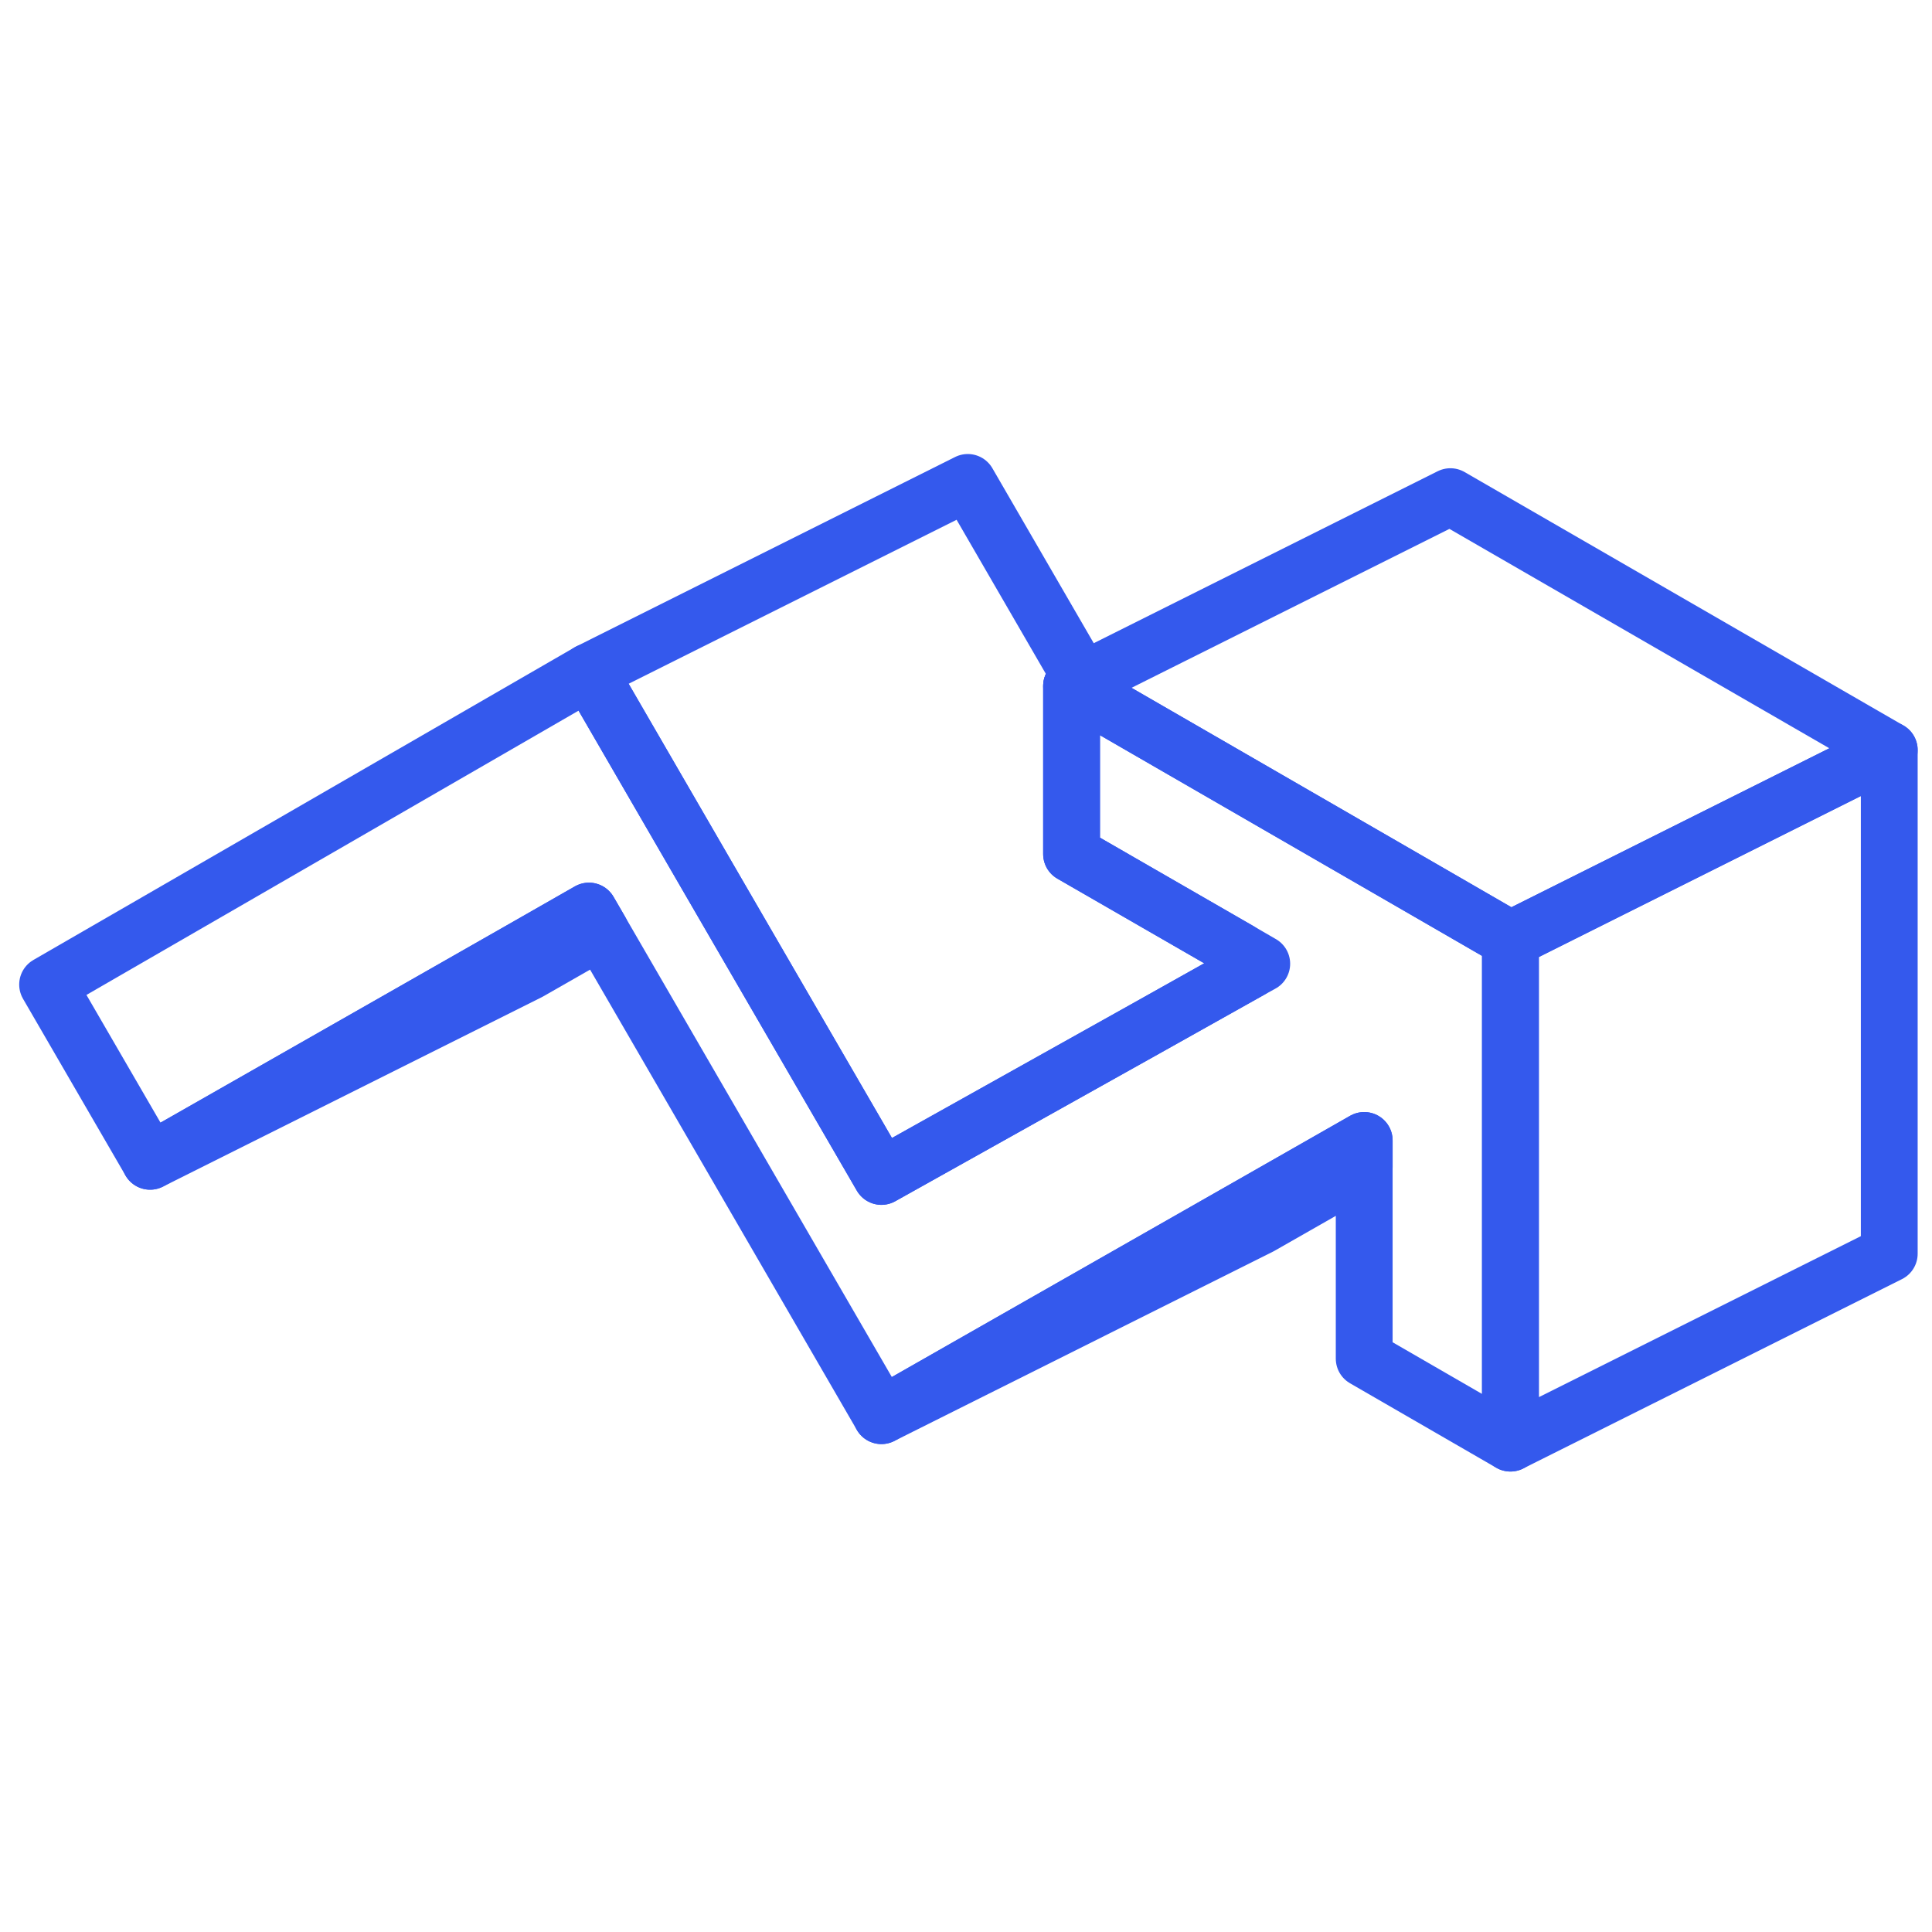
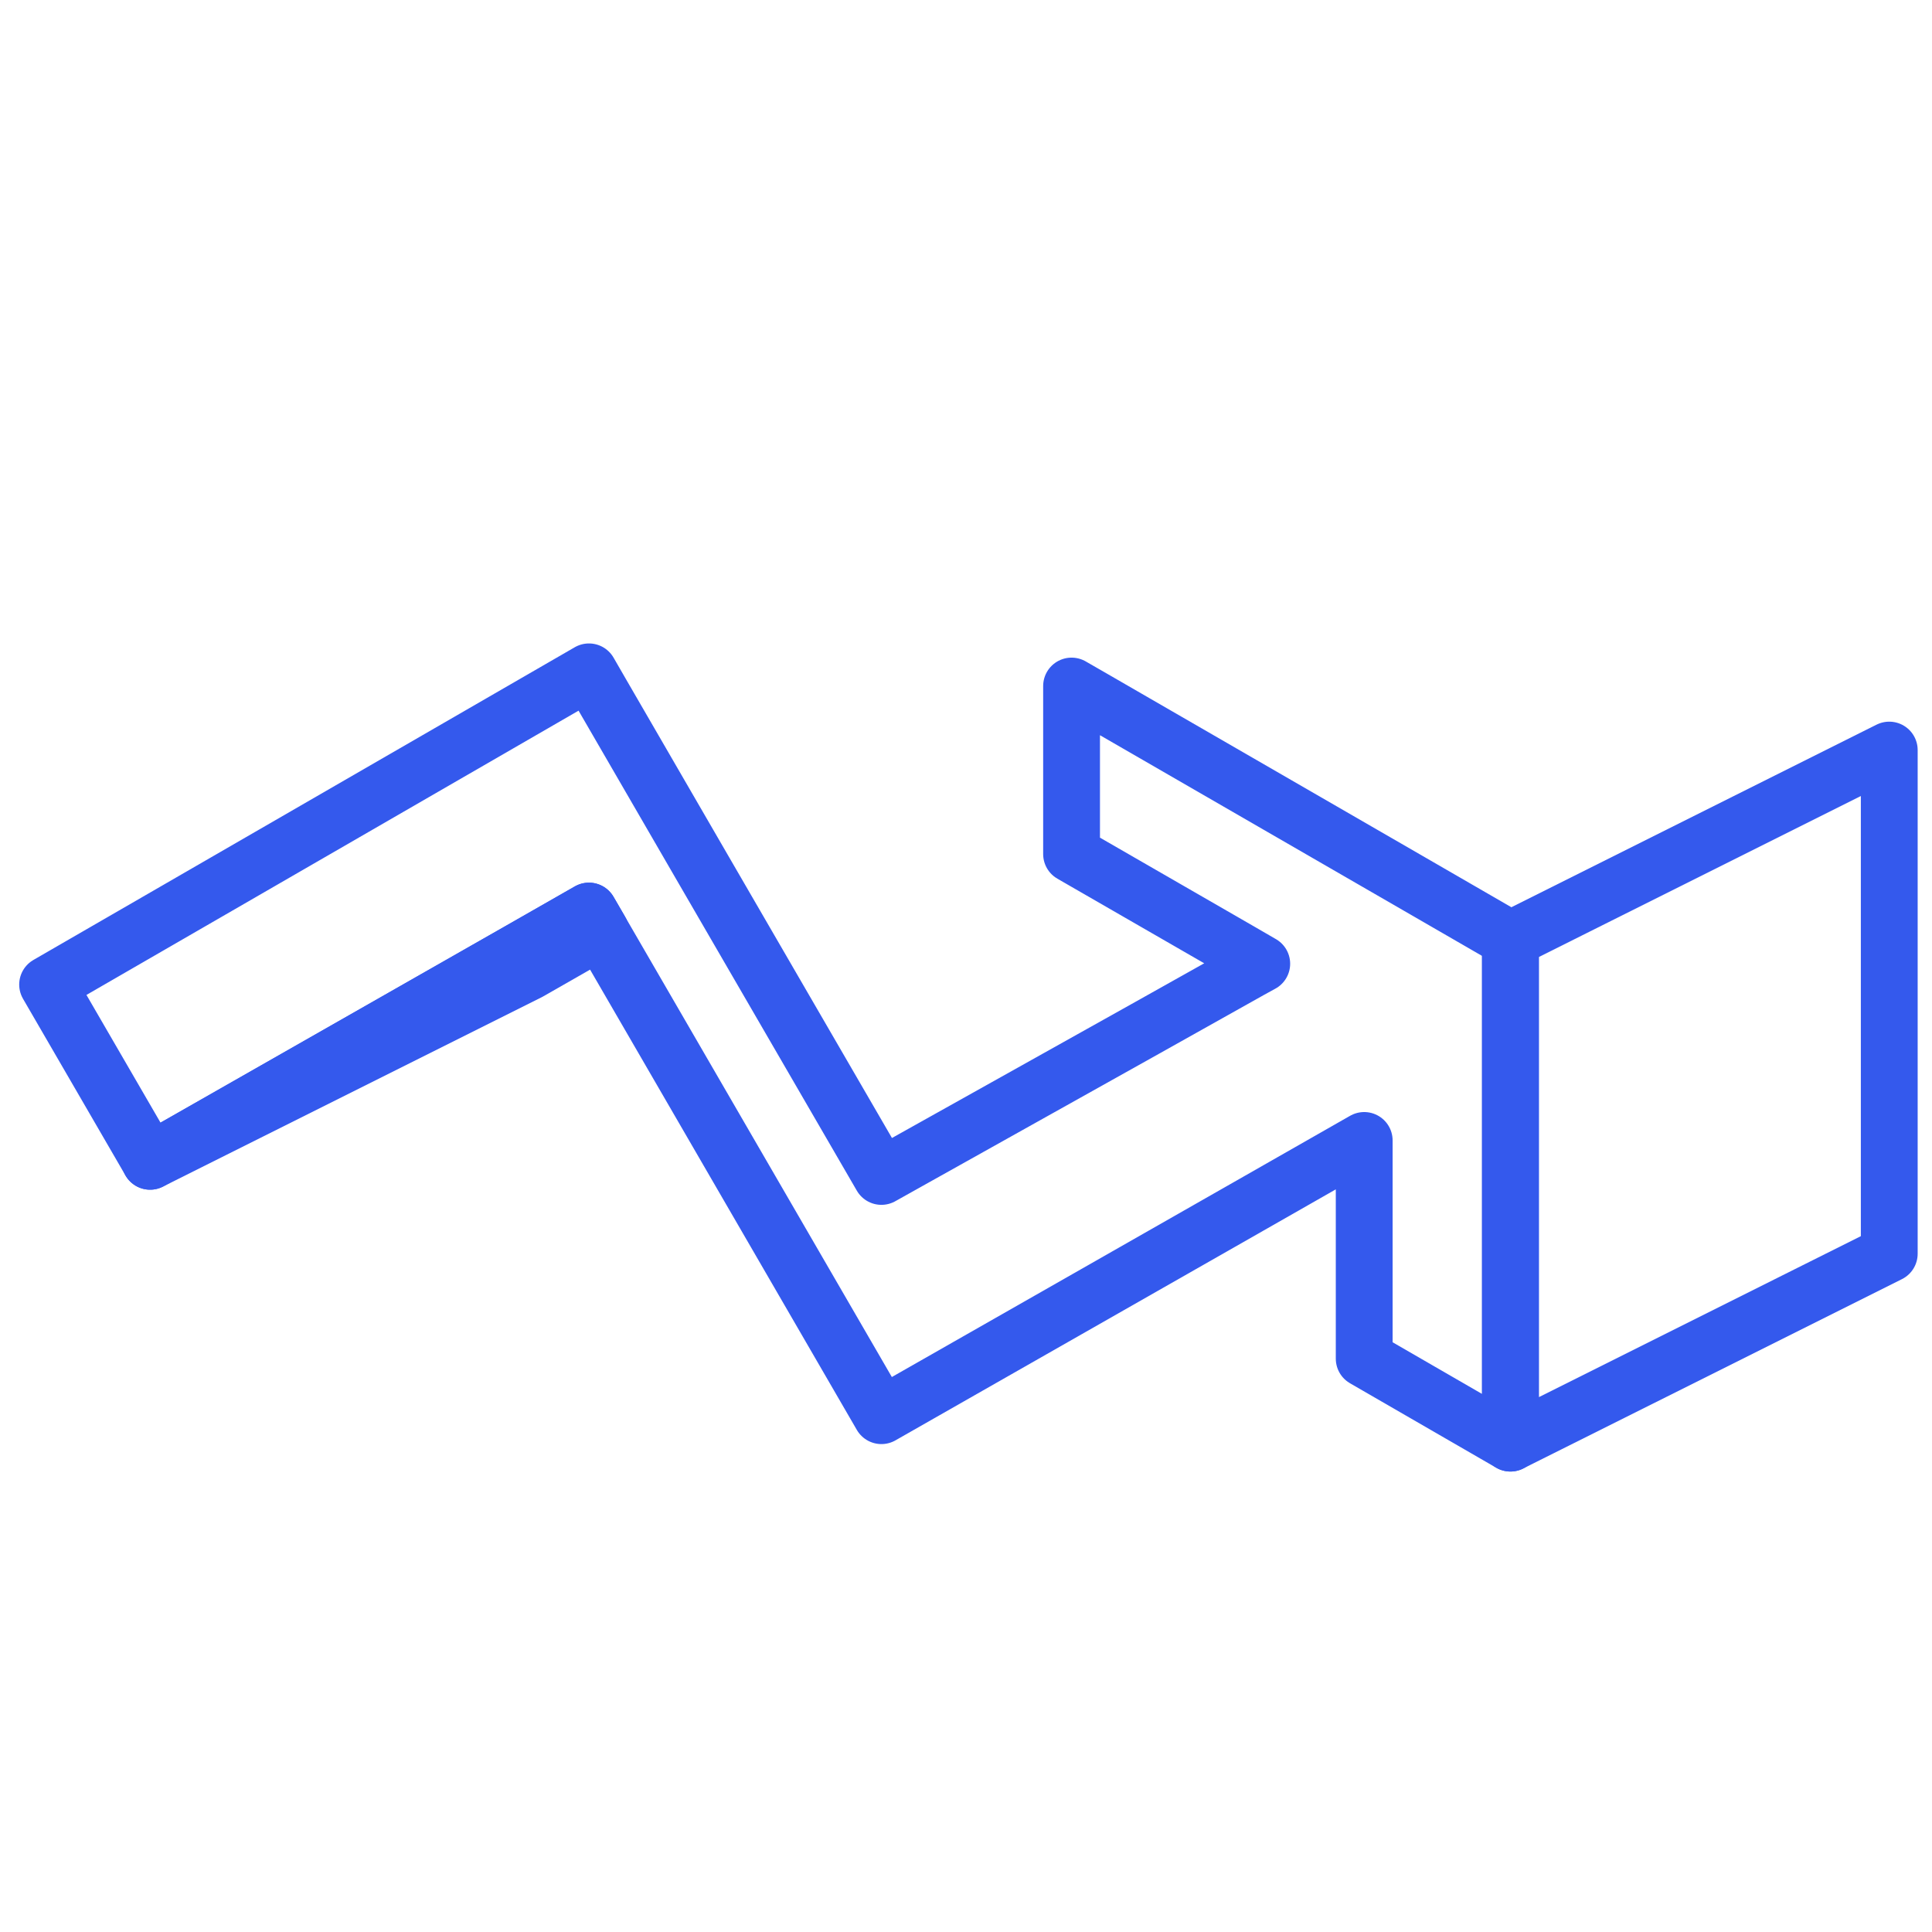
<svg xmlns="http://www.w3.org/2000/svg" width="64" height="64" viewBox="0 0 64 64" fill="none">
-   <path d="M62.584 24.847L50.035 31.121L47.343 29.565L36.206 23.134L35.497 22.726L35.861 22.544L48.046 16.452L62.584 24.847Z" stroke="#3459ED" stroke-width="1.882" stroke-linecap="round" stroke-linejoin="round" />
  <path d="M50.035 31.122V47.806L45.191 45.007V37.779L41.364 39.962L29.198 46.896L19.892 30.839L19.51 30.18L17.138 31.536L4.972 38.469L1.577 32.615L19.51 22.256L19.93 22.984L23.343 28.875L29.198 38.971L37.95 34.077L41.42 32.132L41.797 31.925L41.05 31.492L35.497 28.292V22.726L36.206 23.134L47.343 29.566L50.035 31.122Z" stroke="#3459ED" stroke-width="1.882" stroke-linecap="round" stroke-linejoin="round" />
  <path d="M19.893 30.839L17.521 32.194L4.972 38.469L17.138 31.535L19.51 30.18L19.893 30.839Z" stroke="#3459ED" stroke-width="1.882" stroke-linecap="round" stroke-linejoin="round" />
-   <path d="M45.192 37.779V38.657L41.747 40.621L29.198 46.896L41.364 39.962L45.192 37.779Z" stroke="#3459ED" stroke-width="1.882" stroke-linecap="round" stroke-linejoin="round" />
  <path d="M62.584 24.847V41.531L50.035 47.805V31.121L62.584 24.847Z" stroke="#3459ED" stroke-width="1.882" stroke-linecap="round" stroke-linejoin="round" />
-   <path d="M41.42 32.132L37.951 34.077L29.198 38.971L23.343 28.875L19.93 22.983L19.51 22.256L32.059 15.981L35.861 22.544L35.497 22.726V28.292L41.05 31.492L41.42 32.132Z" stroke="#3459ED" stroke-width="1.882" stroke-linecap="round" stroke-linejoin="round" />
</svg>